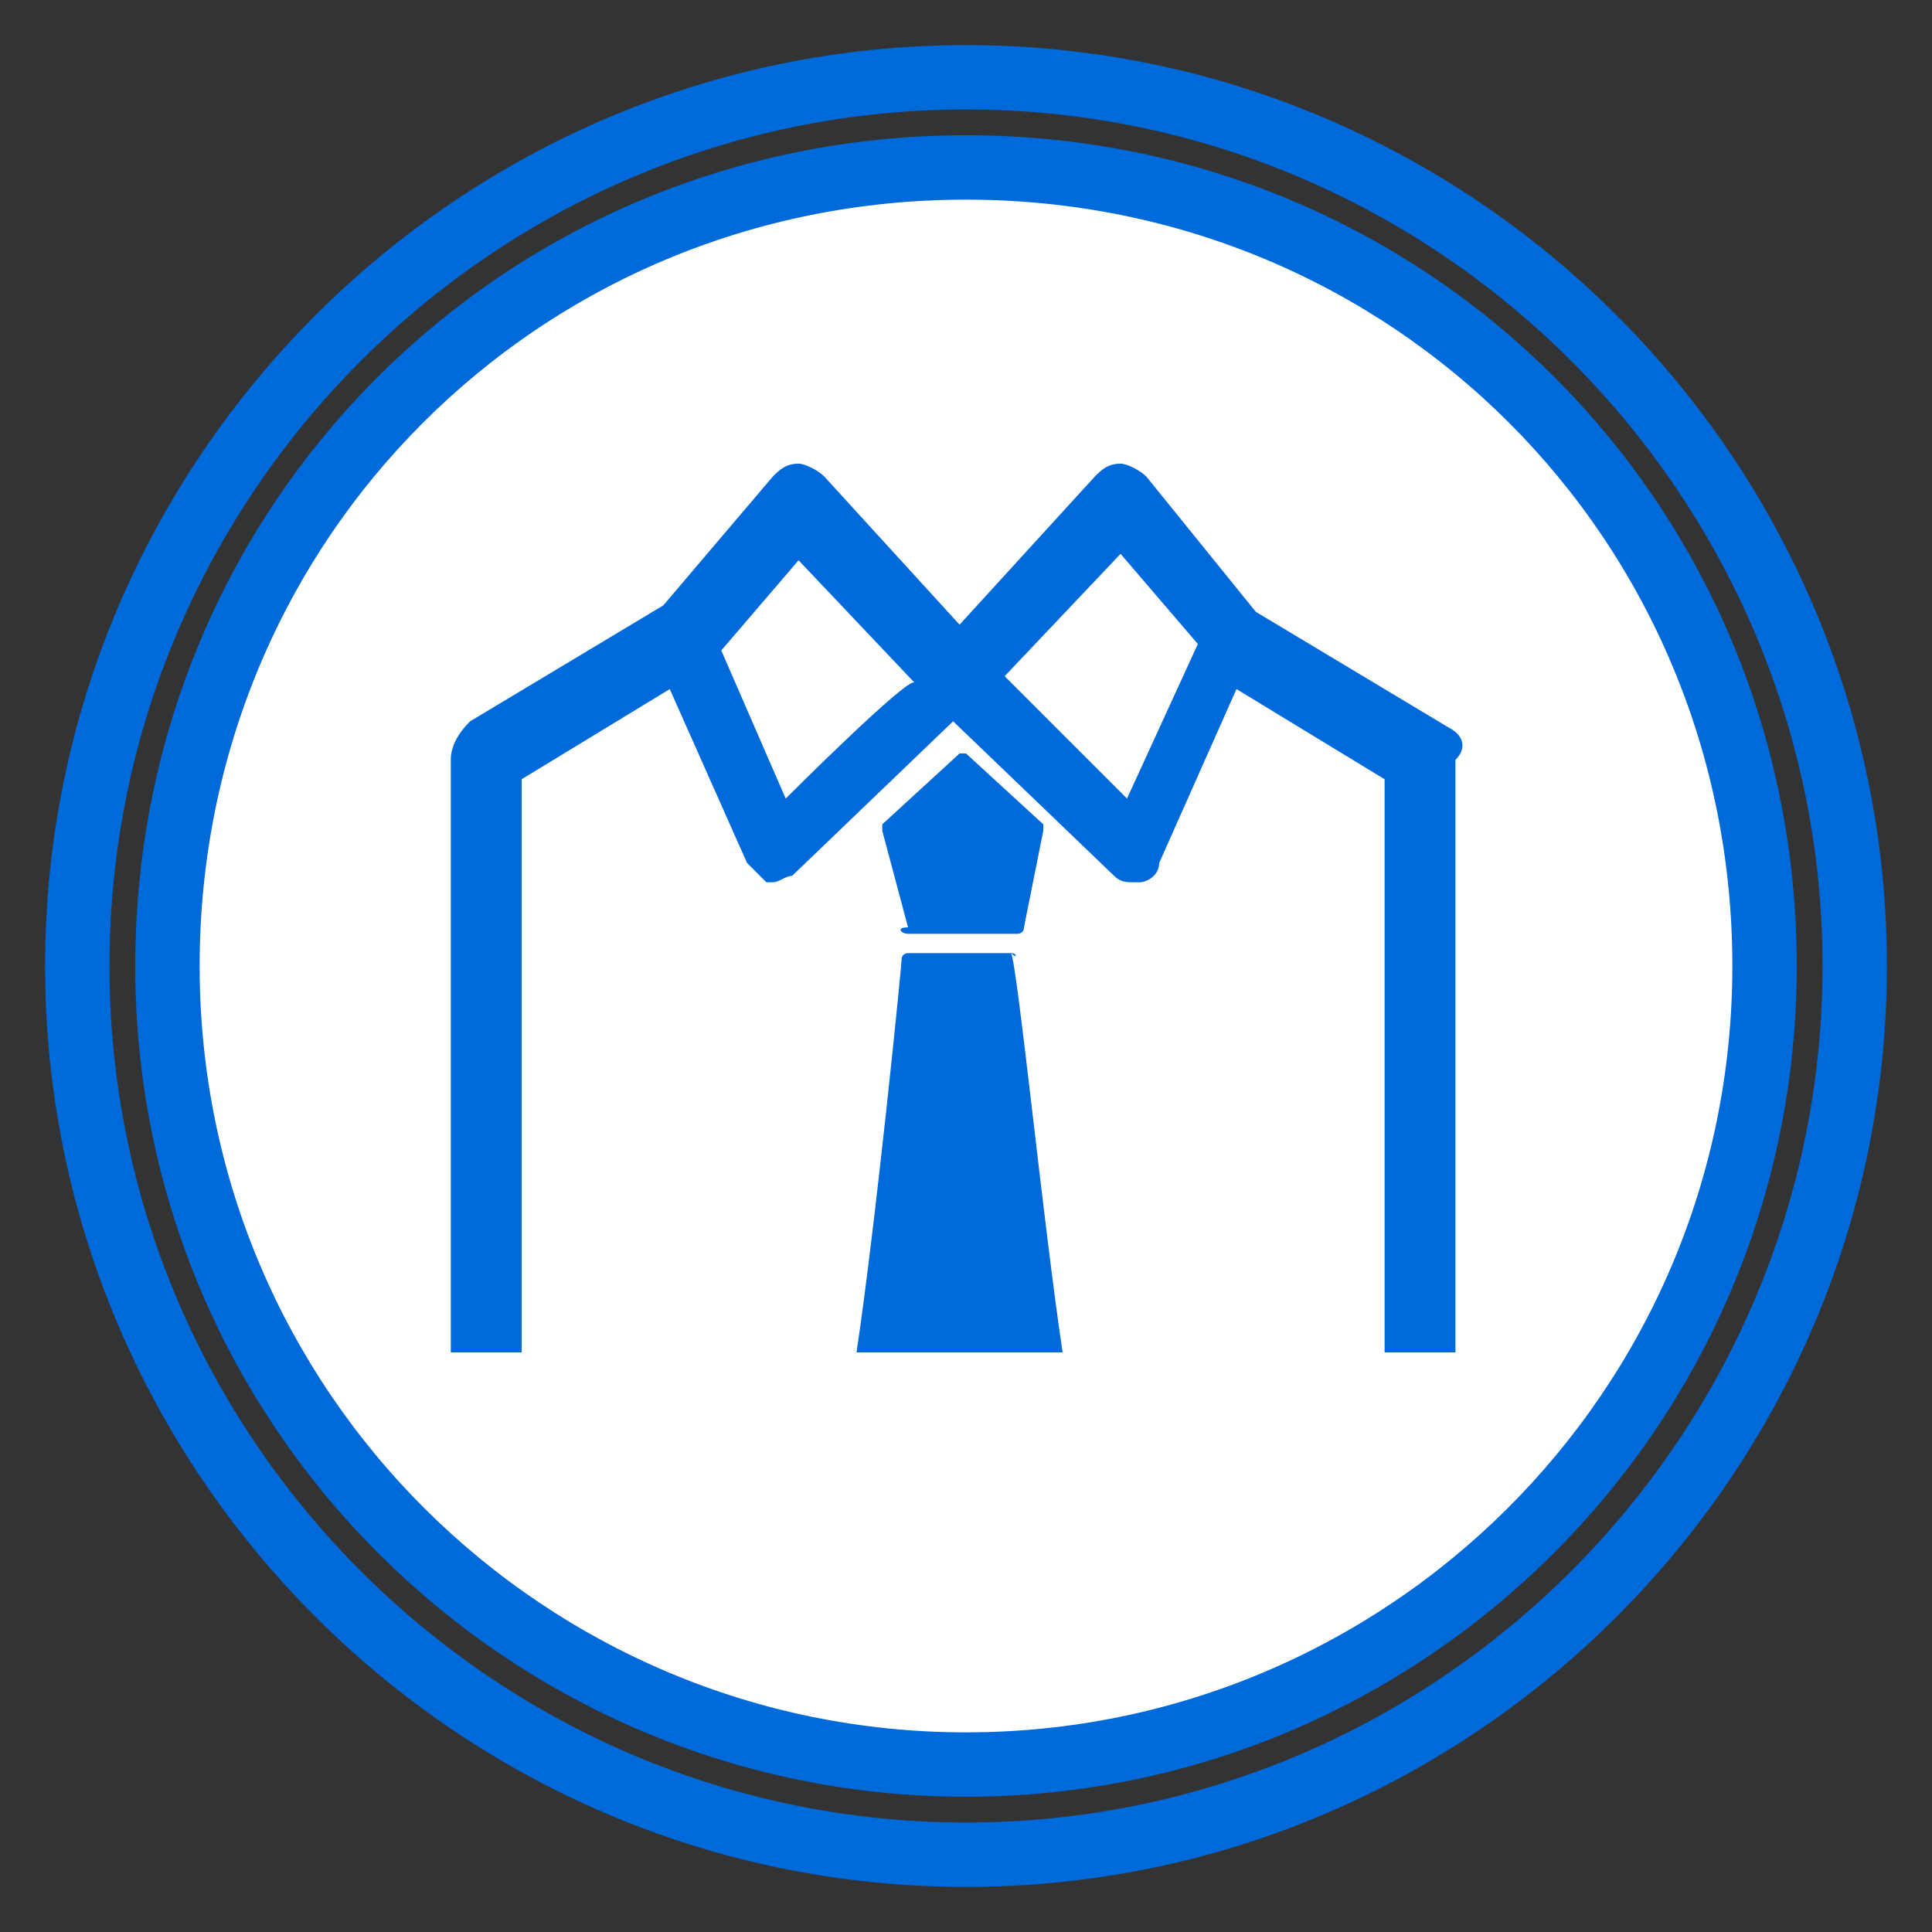
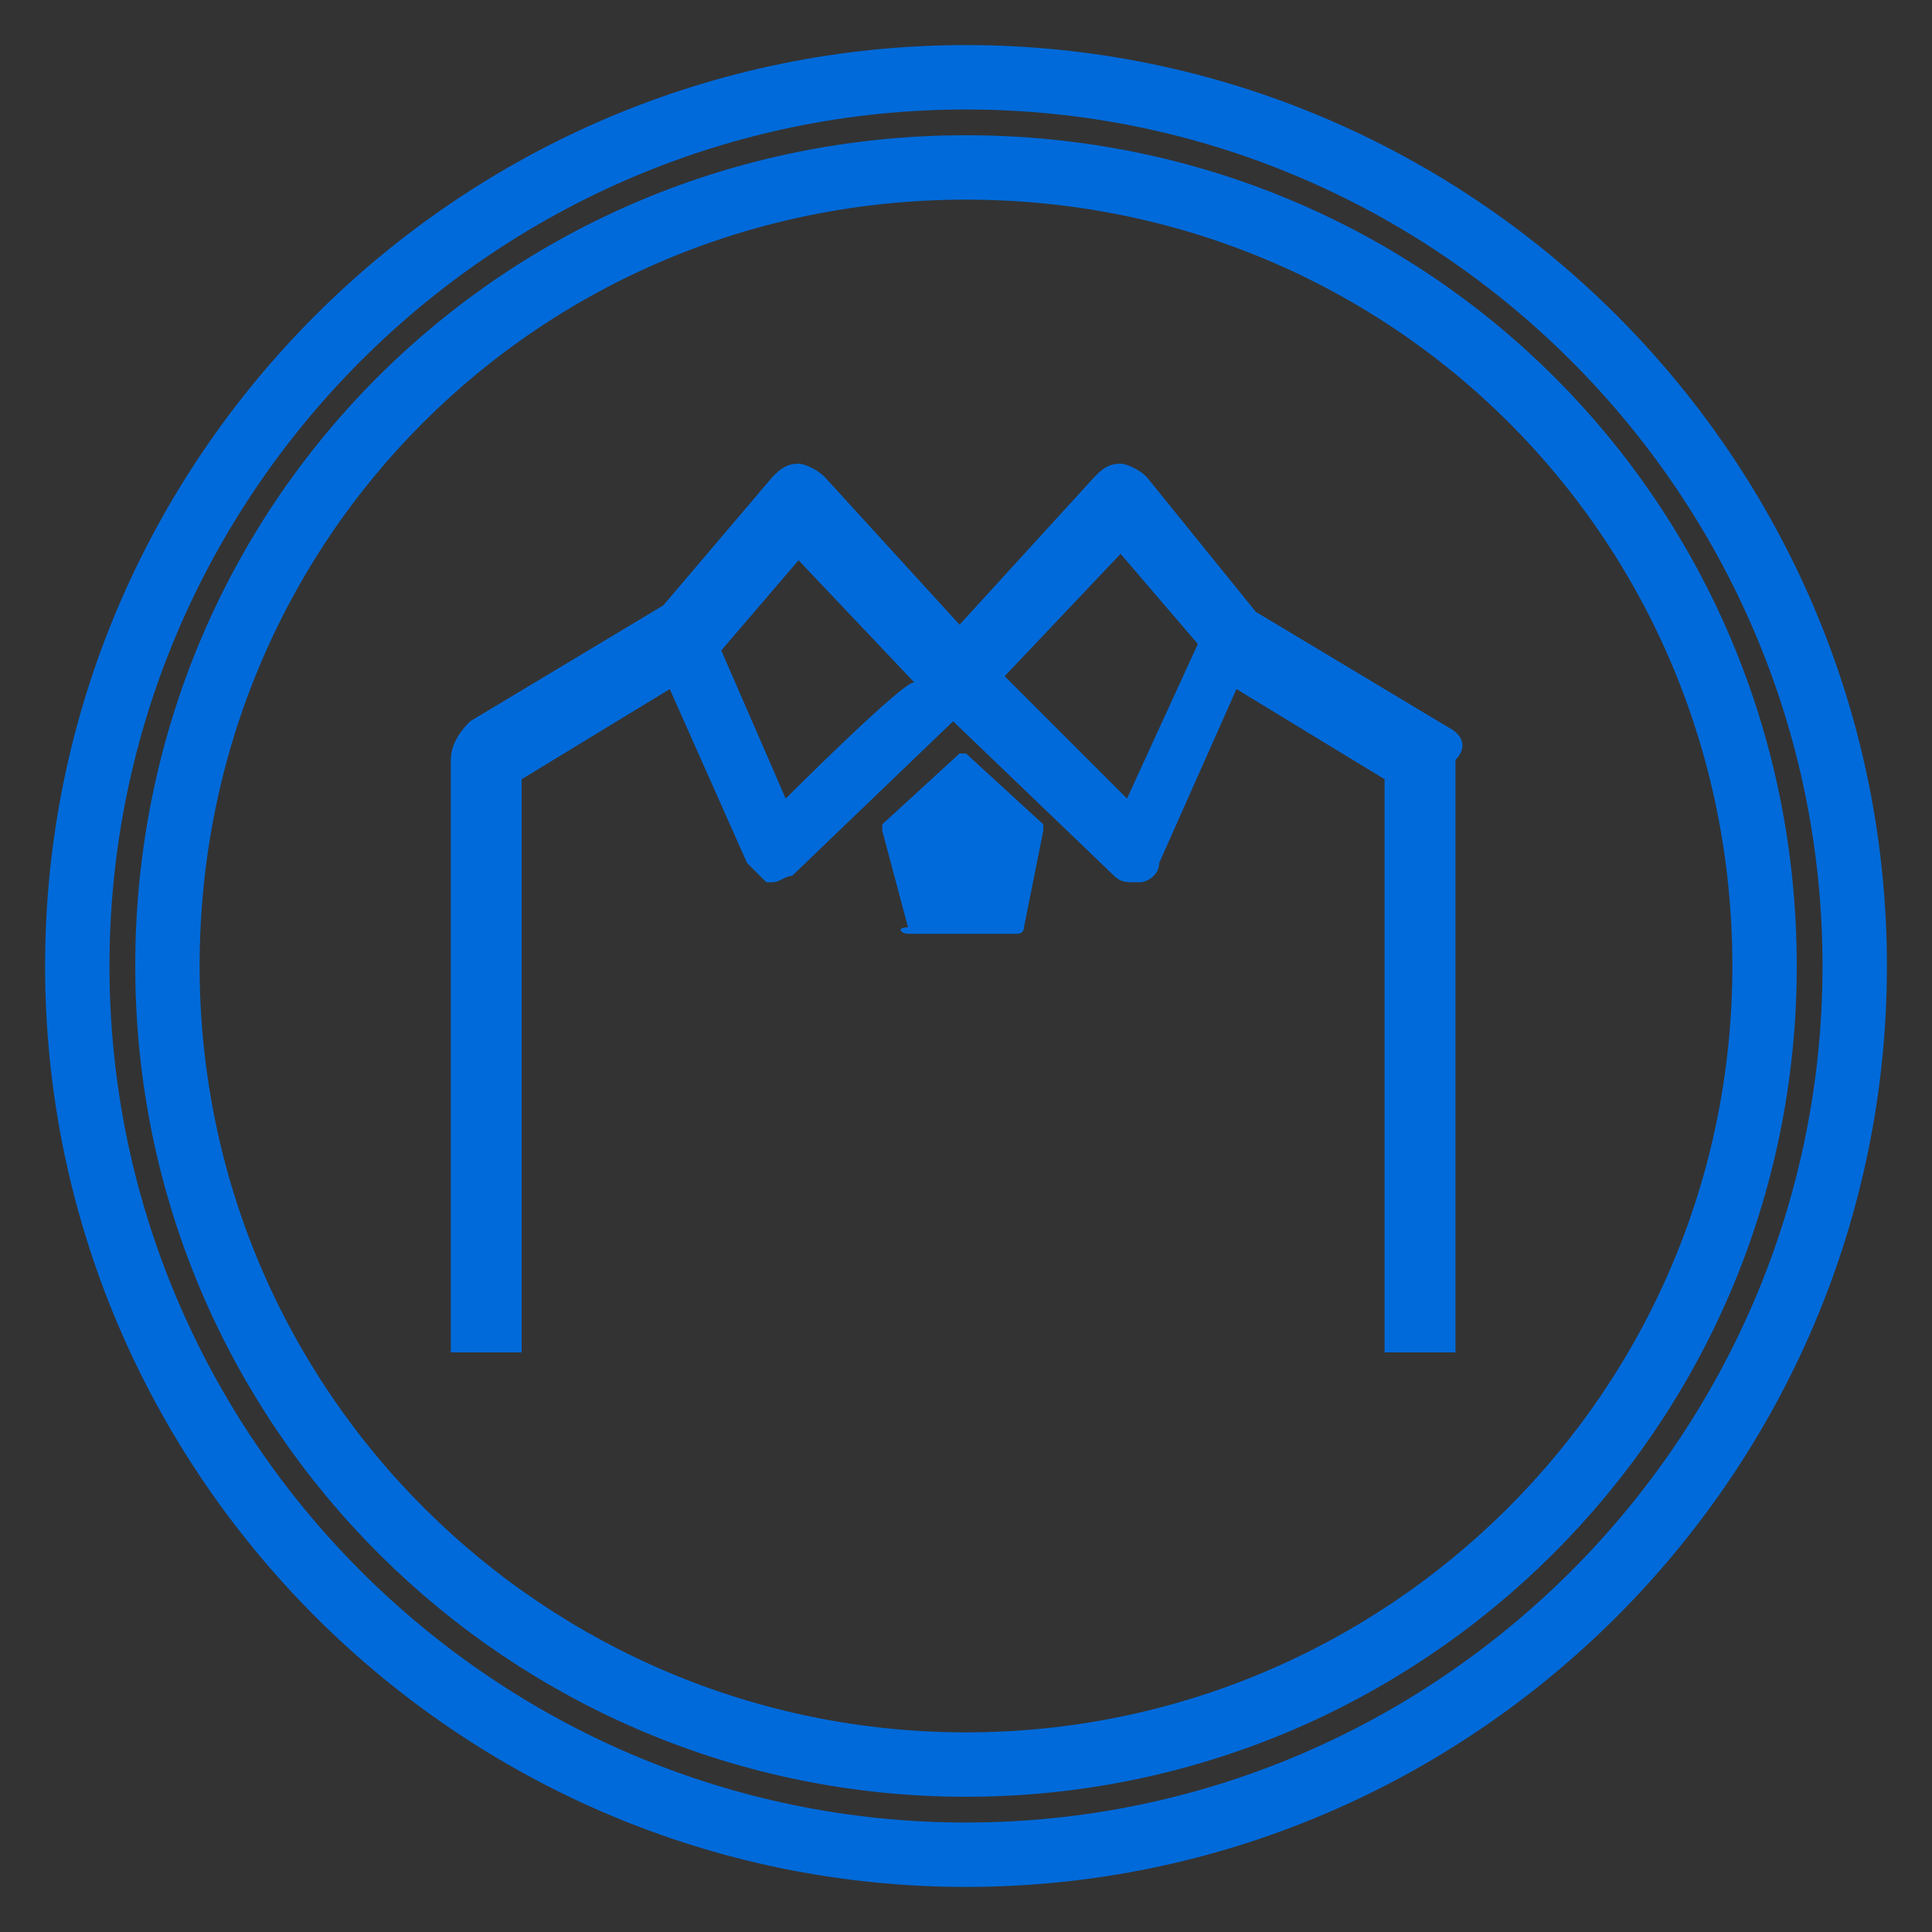
<svg xmlns="http://www.w3.org/2000/svg" version="1.1" id="_イヤー_1" x="0" y="0" viewBox="0 0 30 30" style="enable-background:new 0 0 30 30" xml:space="preserve">
  <rect x="0" y="0" width="30" height="30" fill="#333333" stroke="none" />
  <style>.st1{fill:none;stroke:#006ada;stroke-miterlimit:10}.st3{fill:#006ada}</style>
  <path d="M30 15c0 8.3-6.7 15-15 15S0 23.3 0 15 6.7 0 15 0s15 6.7 15 15z" style="fill:none" />
  <path class="st1" d="M28.8 15c0 7.6-6.2 13.8-13.8 13.8S1.2 22.6 1.2 15 7.4 1.2 15 1.2 28.8 7.4 28.8 15z" />
-   <path d="M27.4 15c0 6.9-5.6 12.4-12.4 12.4S2.6 21.9 2.6 15 8.1 2.6 15 2.6 27.4 8.1 27.4 15z" style="fill:#fff" />
  <path class="st1" d="M27.4 15c0 6.9-5.6 12.4-12.4 12.4S2.6 21.9 2.6 15 8.1 2.6 15 2.6 27.4 8.1 27.4 15z" />
  <path class="st3" d="M14.1 14.5h1.7s.1 0 .1-.1l.3-1.5v-.1L15 11.7h-.1l-1.2 1.1v.1l.4 1.5c-.2 0-.1.1 0 .1" />
  <path class="st3" d="m22.5 11.3-3-1.8-1.7-2.1c-.1-.1-.3-.2-.4-.2-.2 0-.3.1-.4.2l-2.1 2.3-2.1-2.3c-.1-.1-.3-.2-.4-.2-.2 0-.3.1-.4.2l-1.7 2-3 1.8c-.2.2-.3.4-.3.6V21h1.1v-8.9l2.3-1.4 1.2 2.7.3.3h.1c.1 0 .2-.1.3-.1l2.5-2.4 2.5 2.4c.1.1.2.1.3.1h.1c.1 0 .3-.1.3-.3l1.2-2.7 2.3 1.4V21h1.1v-9.2c.2-.2.1-.4-.1-.5m-10.3 1.1-1-2.3 1.2-1.4 1.8 1.9c-.1-.1-2 1.8-2 1.8zm5.3 0-1.9-1.9 1.8-1.9 1.2 1.4-1.1 2.4z" />
-   <path class="st3" d="M15.7 14.8h-1.6s-.1 0-.1.1-.4 4.1-.7 6.1h3.2c-.3-2-.7-6-.8-6.2.1.1.1 0 0 0" />
</svg>